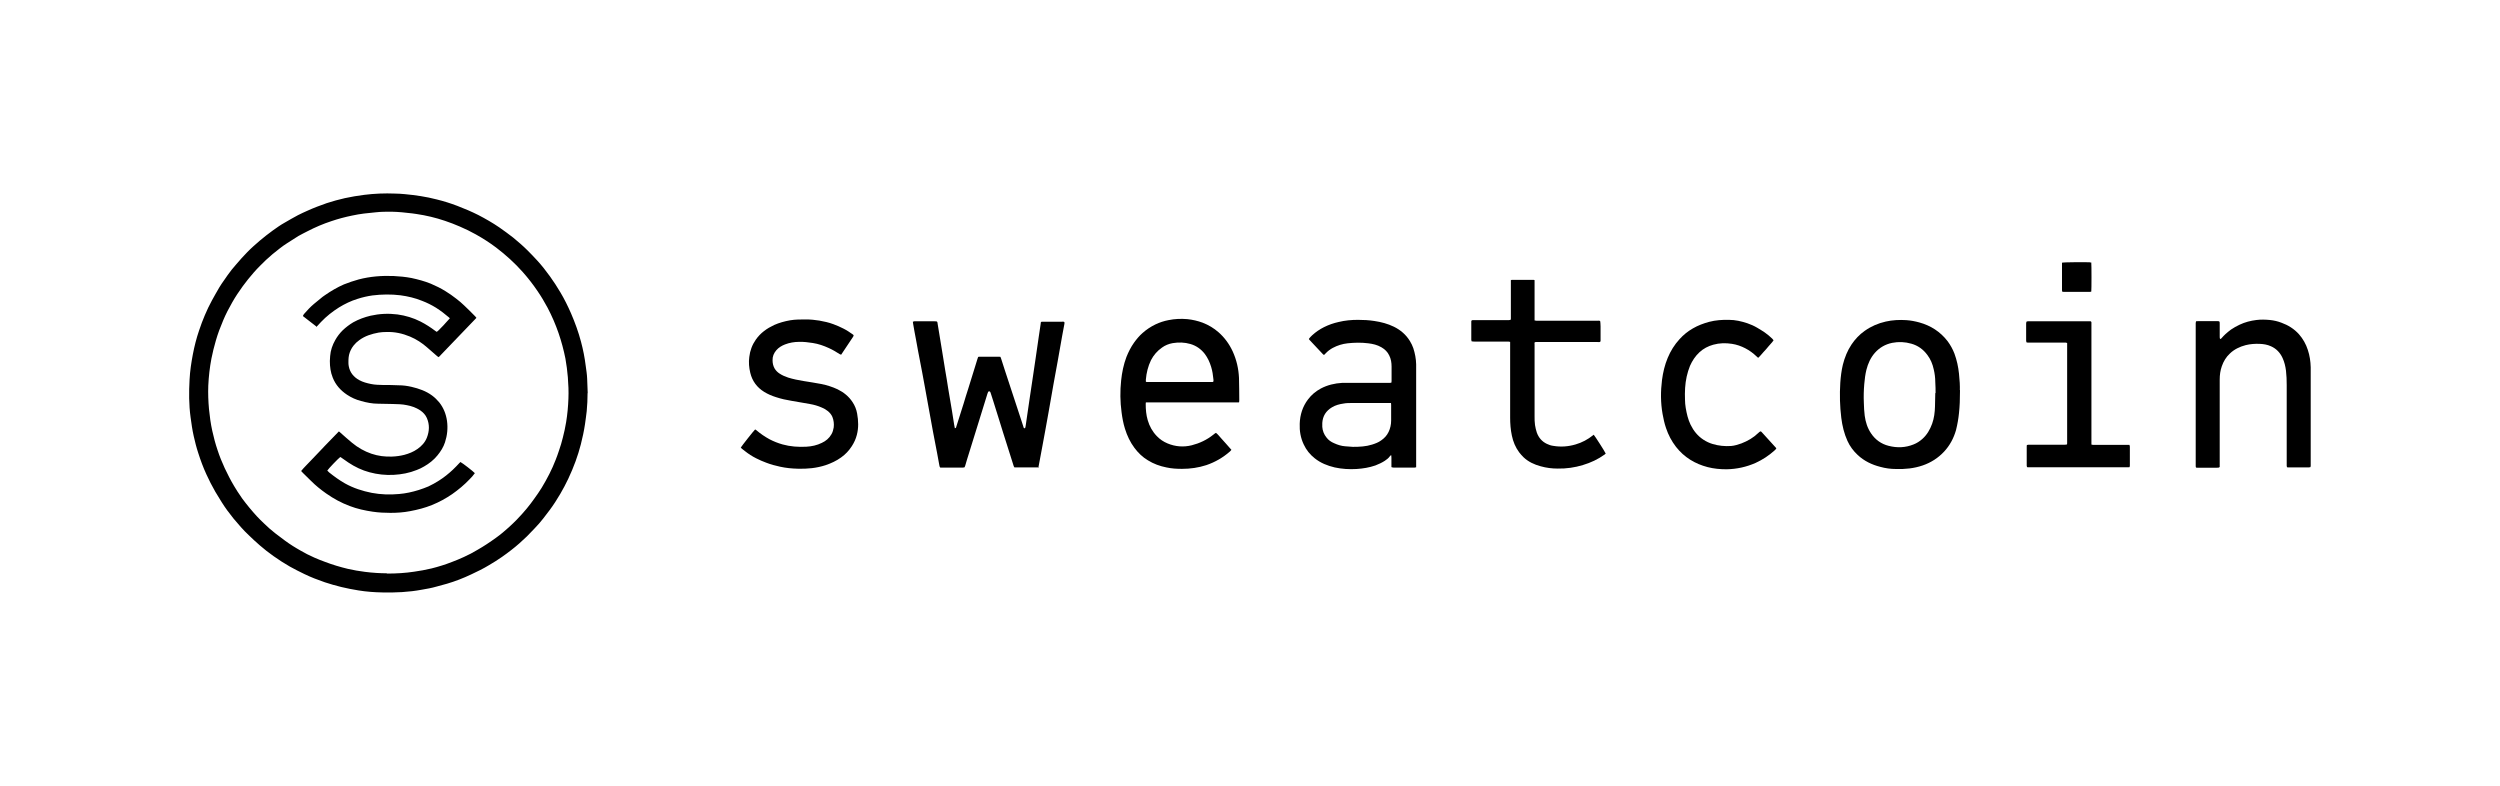
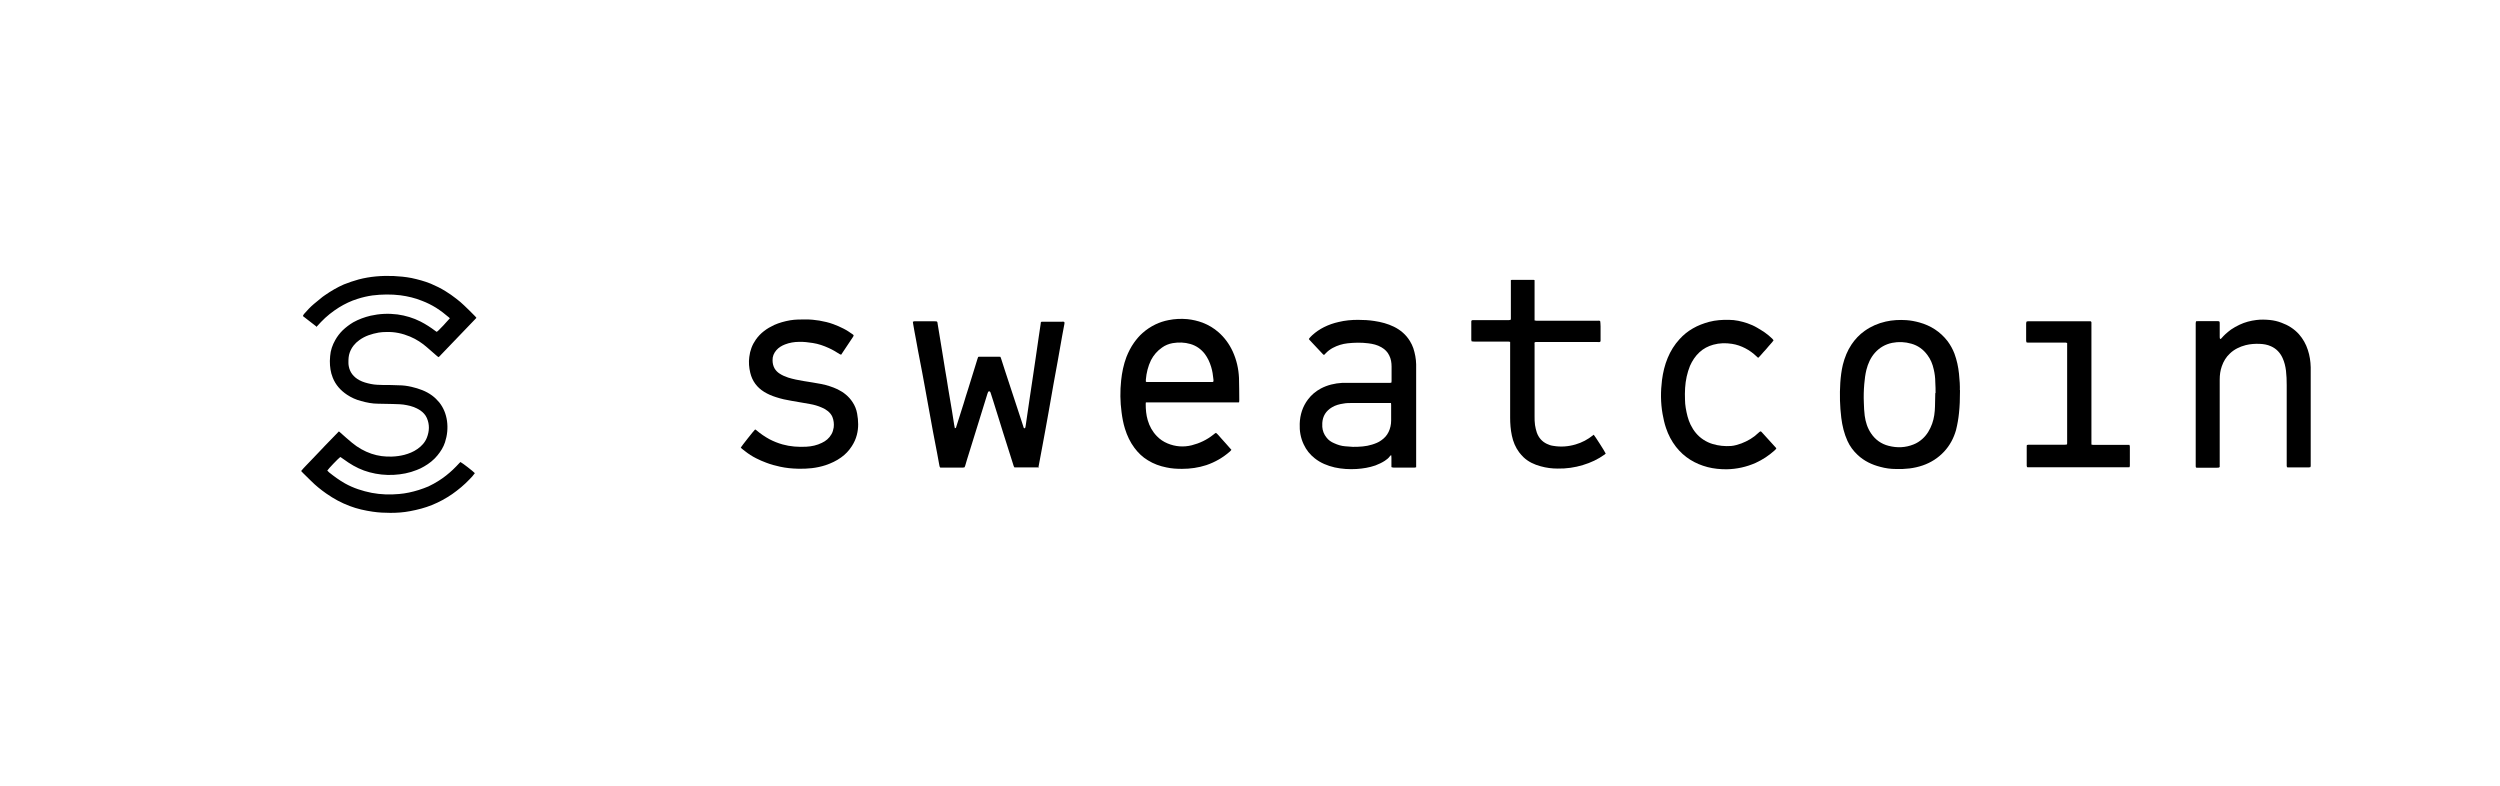
<svg xmlns="http://www.w3.org/2000/svg" id="Layer_1" viewBox="0 0 175 55">
-   <path d="m41.13,27.51c0,.42-.02.85-.06,1.27-.03.3-.08.6-.12.91-.07.47-.17.94-.29,1.41-.1.4-.23.8-.37,1.19-.15.41-.32.82-.51,1.22-.17.36-.36.72-.56,1.06-.23.39-.47.77-.74,1.13-.15.2-.3.4-.45.59-.19.25-.4.48-.61.7-.17.18-.35.37-.53.55-.35.34-.72.67-1.11.97-.21.16-.43.33-.65.48-.28.2-.58.38-.88.56-.41.25-.84.46-1.27.66-.55.26-1.11.48-1.69.65-.24.07-.49.13-.73.2-.34.1-.69.16-1.04.22-.91.17-1.83.21-2.75.19-.56-.01-1.12-.05-1.67-.14-.41-.07-.81-.14-1.21-.24-.39-.1-.77-.2-1.15-.33-.49-.17-.97-.35-1.44-.58-.34-.17-.68-.33-1.01-.52-.39-.22-.77-.47-1.14-.73-.34-.24-.66-.49-.97-.76-.27-.23-.52-.47-.77-.71-.39-.36-.73-.77-1.07-1.17-.3-.37-.58-.75-.83-1.15-.15-.24-.3-.48-.44-.72-.23-.4-.44-.81-.63-1.23-.22-.48-.4-.97-.56-1.47-.13-.39-.23-.79-.32-1.19-.1-.44-.16-.88-.22-1.32-.12-.88-.12-1.76-.07-2.65.03-.59.12-1.18.23-1.76.11-.57.25-1.13.44-1.68.12-.36.25-.71.4-1.06.15-.35.31-.7.5-1.04.17-.3.33-.6.51-.9.1-.17.22-.34.34-.51.08-.12.17-.24.25-.36.18-.26.38-.5.59-.74.25-.3.51-.58.77-.85.28-.29.58-.55.88-.81.3-.25.6-.49.92-.72.27-.19.53-.38.82-.54.31-.18.62-.36.94-.53.21-.11.44-.21.66-.31.44-.2.89-.37,1.35-.53.42-.14.84-.25,1.27-.35.45-.1.9-.17,1.35-.23.72-.09,1.44-.12,2.16-.09.23,0,.46.02.69.04.75.07,1.5.18,2.23.37.49.12.97.27,1.44.45.5.19.99.4,1.47.64.5.26.99.54,1.46.86.33.23.66.47.98.72.35.29.69.58,1.01.9.23.23.46.47.68.71.32.35.61.72.89,1.11.26.36.5.73.73,1.12.28.47.52.96.74,1.46.28.65.52,1.31.7,1.99.15.56.26,1.12.33,1.69.04.3.09.59.1.89.01.34.03.69.04,1.03Zm-14.05,12.64c.7,0,1.3-.04,1.9-.13.41-.06.82-.13,1.23-.23.48-.12.96-.27,1.42-.45.28-.11.57-.22.84-.35.33-.15.66-.32.97-.51.21-.12.42-.25.62-.38.23-.15.46-.31.68-.47.31-.22.6-.47.89-.73.19-.17.37-.35.55-.53.24-.25.48-.51.7-.78.19-.23.37-.47.54-.71.17-.24.35-.49.5-.74.38-.63.72-1.28.98-1.96.08-.21.16-.42.23-.64.1-.3.2-.6.27-.91.09-.35.17-.71.23-1.08.09-.55.14-1.1.16-1.65.02-.5,0-.99-.04-1.49-.04-.44-.09-.88-.17-1.31-.12-.6-.28-1.2-.48-1.78-.21-.61-.47-1.21-.77-1.78-.22-.41-.45-.8-.72-1.19-.31-.46-.65-.89-1.02-1.31-.56-.63-1.19-1.2-1.86-1.71-.45-.34-.92-.64-1.42-.92-.36-.2-.74-.39-1.12-.55-.34-.15-.69-.28-1.04-.4-.65-.22-1.32-.38-2-.48-.09-.01-.19-.03-.28-.04-.49-.06-.97-.11-1.47-.12-.36,0-.72,0-1.08.04-.56.05-1.12.11-1.67.23-.49.1-.98.23-1.45.39-.58.19-1.14.43-1.68.71-.21.11-.42.21-.63.33-.26.16-.51.33-.77.49-.37.23-.7.51-1.04.78-.31.26-.61.54-.89.83-.15.15-.29.3-.43.46-.27.31-.53.63-.77.96-.26.36-.51.73-.73,1.12-.23.4-.45.82-.63,1.25-.2.47-.38.94-.52,1.43-.12.42-.23.84-.31,1.26-.12.63-.19,1.26-.22,1.9-.02.55,0,1.09.05,1.64.05.51.12,1.02.23,1.52.1.46.22.91.37,1.35.14.43.31.85.5,1.26.2.42.41.84.65,1.24.08.13.16.26.24.39.11.16.22.33.33.49.16.22.33.43.5.64.17.21.35.41.53.61.16.17.32.33.49.49.26.26.53.49.81.71.23.18.46.35.69.52.17.12.35.25.53.36.17.11.35.21.52.31.32.19.64.35.98.5.25.11.5.21.75.3.52.2,1.06.36,1.6.49.39.09.8.16,1.2.21.54.07,1.08.1,1.52.1Z" />
  <path d="m72.73,32.7s-.06.02-.09.02c-.54,0-1.08,0-1.63,0-.02-.04-.04-.06-.05-.09-.08-.25-.16-.51-.24-.76-.17-.54-.34-1.07-.51-1.61-.09-.29-.18-.58-.27-.87-.14-.44-.27-.87-.41-1.31-.06-.19-.12-.38-.18-.56-.01-.03-.02-.07-.04-.09-.01-.02-.04-.04-.07-.04-.02,0-.05.02-.07.04-.02.04-.03.08-.05.13-.2.66-.41,1.31-.61,1.97-.09.29-.18.58-.27.87-.14.44-.28.88-.41,1.32-.09.29-.18.57-.26.86-.01.04-.03.08-.05.13-.03,0-.07.02-.1.02-.51,0-1.02,0-1.52,0-.03,0-.06,0-.08,0-.05-.05-.06-.12-.07-.18-.05-.27-.1-.54-.15-.82-.09-.5-.19-1.01-.29-1.51-.12-.66-.24-1.32-.36-1.98-.07-.39-.14-.78-.21-1.16-.06-.34-.13-.69-.19-1.03-.1-.5-.19-1.01-.29-1.51-.05-.25-.09-.51-.14-.77-.07-.37-.14-.73-.2-1.1,0-.05-.01-.1-.02-.15.04-.01.07-.02.1-.03.03,0,.07,0,.1,0,.43,0,.87,0,1.3,0,.23,0,.21.01.24.21.11.65.21,1.3.32,1.95.07.43.14.87.21,1.3.07.41.14.81.2,1.22.09.53.18,1.07.27,1.6.05.32.1.63.15.95.01.08.03.16.05.26.03-.01.06-.02.07-.03.02-.02.02-.05.03-.08.07-.22.14-.44.21-.66.1-.33.21-.65.31-.98.1-.33.2-.67.31-1,.16-.53.33-1.06.49-1.58.05-.17.11-.34.16-.52.02-.05.03-.09.05-.14.02,0,.04-.02.05-.02.47,0,.95,0,1.42,0,.03,0,.05,0,.09.01.02.04.03.08.05.13.09.28.18.56.27.84.17.51.34,1.02.5,1.52.09.27.18.55.27.82.14.43.28.86.42,1.28.03.1.06.2.1.31,0,.03.02.05.03.08.02.03.08.02.09,0,.01-.04.02-.08.03-.11.09-.64.19-1.28.28-1.92.07-.49.14-.98.22-1.47.07-.47.14-.95.21-1.42.07-.48.14-.97.21-1.45.05-.31.09-.62.14-.94,0-.02,0-.03,0-.05.01-.05.04-.08.09-.08.04,0,.08,0,.12,0,.42,0,.85,0,1.27,0,.06,0,.12-.02.18.03.01.07,0,.14-.02.22-.04.25-.09.5-.14.75-.11.6-.21,1.21-.32,1.81-.09.51-.19,1.02-.28,1.53-.12.68-.24,1.36-.36,2.05-.07.41-.14.81-.22,1.22-.06.34-.13.69-.19,1.03-.09.5-.18,1-.28,1.5,0,.03-.02.06-.03.1Z" />
  <path d="m97.4,32.7c0-.08,0-.15,0-.21,0-.07,0-.15,0-.22,0-.07,0-.14,0-.2,0-.07,0-.13-.02-.22-.04.04-.08.07-.1.1-.09.13-.22.22-.35.31-.2.13-.42.23-.65.32-.43.15-.87.22-1.32.25-.51.03-1.03,0-1.53-.11-.51-.12-.99-.31-1.4-.64-.33-.26-.59-.58-.77-.97-.22-.46-.3-.95-.28-1.45.02-.62.2-1.2.58-1.7.24-.32.54-.57.89-.76.47-.25.98-.37,1.51-.4.14,0,.28,0,.42,0,.94,0,1.87,0,2.81,0,.07,0,.13.01.21-.02,0-.03.01-.07.01-.11,0-.34,0-.68,0-1.01,0-.27-.04-.53-.16-.77-.12-.26-.31-.44-.55-.58-.29-.17-.6-.24-.93-.28-.48-.06-.96-.05-1.43,0-.37.04-.72.15-1.04.32-.19.1-.36.23-.51.39-.04.04-.07.07-.11.11-.03-.02-.05-.03-.07-.05-.32-.34-.63-.67-.95-1.01-.02-.02-.03-.04-.04-.06.06-.1.15-.18.23-.26.25-.23.53-.42.83-.57.32-.16.66-.28,1.02-.36.45-.11.9-.15,1.36-.15.38,0,.77.02,1.15.08.47.07.93.19,1.36.4.47.23.85.56,1.12,1,.1.16.18.33.24.5.12.37.19.74.2,1.13,0,.11,0,.23,0,.34,0,2.22,0,4.43,0,6.65,0,.07,0,.15,0,.22-.04,0-.07.02-.1.02-.5,0-.99,0-1.49,0-.03,0-.05,0-.1-.02Zm-.02-4.49c-.08,0-.15,0-.22,0-.83,0-1.67,0-2.5,0-.21,0-.42,0-.62.04-.28.04-.55.11-.8.26-.42.25-.65.61-.68,1.1,0,.09,0,.18,0,.27.02.28.12.53.29.74.14.19.33.32.55.41.24.11.49.19.76.21.18.02.36.03.54.04.46,0,.91-.02,1.35-.16.22-.07.44-.15.63-.29.22-.15.4-.34.52-.59.12-.25.18-.52.18-.8,0-.37,0-.73,0-1.1,0-.04,0-.08-.01-.14Z" />
  <path d="m86.71,28.17c-.23,0-.44,0-.66,0-.22,0-.44,0-.66,0h-3.87c-.22,0-.44,0-.66,0-.21,0-.43,0-.65,0,0,.04-.01.07-.01.1,0,.39.03.77.14,1.14.12.42.33.8.64,1.12.21.22.46.39.75.51.55.23,1.12.27,1.69.13.55-.14,1.06-.38,1.51-.74.06-.04.11-.1.19-.13.14.11.25.26.37.39.12.13.23.26.35.39.12.13.24.27.36.41-.04.04-.07.08-.1.11-.49.43-1.04.75-1.66.96-.55.18-1.12.26-1.7.26-.37,0-.73-.02-1.09-.1-.46-.09-.9-.25-1.3-.5-.37-.22-.68-.52-.94-.87-.3-.4-.51-.85-.66-1.33-.12-.38-.19-.77-.24-1.16-.1-.74-.11-1.48-.03-2.23.06-.56.17-1.11.37-1.64.14-.35.31-.69.53-1,.18-.25.37-.48.6-.68.27-.24.57-.44.9-.6.29-.14.6-.24.91-.3.44-.09.88-.11,1.33-.07.37.04.72.12,1.07.25.41.16.78.38,1.11.67.42.37.75.82.99,1.34.27.59.41,1.21.44,1.85.02.52.01,1.04.02,1.56,0,.04,0,.08-.01.14Zm-1.79-1.44c.04-.06.02-.12.02-.17-.03-.3-.07-.59-.16-.88-.1-.33-.24-.63-.44-.9-.26-.34-.6-.58-1.01-.7-.41-.12-.83-.13-1.25-.06-.27.05-.52.15-.74.31-.33.23-.59.53-.77.88-.21.43-.32.89-.36,1.36,0,.05,0,.1,0,.15.03.01.04.02.06.02,1.53,0,3.07,0,4.6,0,.02,0,.04,0,.06-.01Z" />
  <path d="m137.2,27.31c0,.65-.02,1.13-.07,1.6-.04.4-.11.8-.21,1.2-.16.56-.43,1.07-.83,1.5-.42.45-.92.77-1.5.97-.61.21-1.23.27-1.87.25-.37,0-.74-.05-1.1-.15-.59-.15-1.13-.41-1.58-.83-.3-.28-.55-.61-.72-.99-.23-.51-.36-1.05-.43-1.61-.1-.81-.12-1.63-.07-2.45.03-.43.08-.85.18-1.27.13-.51.32-.99.61-1.42.25-.37.55-.69.92-.95.45-.32.94-.53,1.47-.65.48-.11.96-.13,1.44-.1.31.02.62.08.91.16.8.22,1.47.65,1.98,1.31.2.27.36.56.48.87.17.46.27.93.32,1.41.05.44.07.88.06,1.15Zm-1.71.2c0-.21,0-.49-.02-.76,0-.3-.04-.61-.11-.9-.08-.37-.22-.71-.45-1.01-.28-.38-.65-.65-1.11-.78-.45-.13-.9-.15-1.35-.06-.48.1-.88.33-1.21.7-.3.34-.48.75-.59,1.18-.08.32-.12.65-.15.99-.04.44-.05.89-.03,1.34.01.3.02.6.06.89.06.44.19.86.44,1.23.3.45.72.75,1.24.88.59.15,1.17.13,1.74-.1.23-.09.43-.22.61-.38.33-.29.54-.66.69-1.07.14-.39.19-.8.2-1.21,0-.29.01-.57.02-.93Z" />
  <path d="m153.72,22.49s.09-.01.14-.01c.45,0,.9,0,1.35,0,.16,0,.17.01.17.17,0,.3,0,.61,0,.91,0,.05,0,.11.02.16.06.02.08-.02.11-.05.09-.1.18-.2.28-.29.12-.11.25-.21.38-.31.19-.13.39-.24.6-.34.38-.18.77-.28,1.18-.33.31-.04.63-.03.95,0,.28.03.54.09.8.19.47.17.89.43,1.23.81.28.32.49.69.62,1.1.13.39.19.8.2,1.21,0,.16,0,.32,0,.47,0,2.09,0,4.18,0,6.28,0,.08.01.16-.02.24-.04,0-.08.01-.12.02-.47,0-.94,0-1.4,0-.04,0-.08,0-.12-.01,0-.04-.02-.07-.02-.1,0-.06,0-.12,0-.19,0-1.82,0-3.64,0-5.46,0-.34-.01-.68-.05-1.01-.04-.31-.11-.61-.24-.89-.17-.37-.43-.65-.81-.82-.26-.12-.53-.16-.81-.17-.32-.01-.64.01-.96.09-.42.11-.8.29-1.11.59-.26.24-.44.54-.56.88-.11.31-.15.62-.15.95,0,1.96,0,3.92,0,5.89,0,.08,0,.16,0,.22-.06.06-.13.05-.19.05-.39,0-.79,0-1.18,0-.06,0-.12,0-.19,0-.03,0-.07,0-.1-.01,0-.03-.02-.06-.02-.08,0-.06,0-.12,0-.19,0-3.23,0-6.45,0-9.68,0-.06,0-.11,0-.17,0-.03.01-.06.02-.1Z" />
  <path d="m105.77,19.61s.05-.02.08-.02c.5,0,1,0,1.51,0,.02,0,.03.01.06.02,0,.15,0,.31,0,.47,0,.16,0,.32,0,.47v.93c0,.16,0,.32,0,.47,0,.16,0,.31,0,.48.05,0,.08.02.12.02.06,0,.11,0,.17,0,1.36,0,2.73,0,4.09,0,.07,0,.15-.01.21.02.03.12.04.44.03,1.3,0,.06.01.11-.03.16-.07.03-.14.01-.21.01-1.38,0-2.76,0-4.15,0-.07,0-.15,0-.21.01-.04.06-.02.12-.02.17,0,.24,0,.47,0,.71,0,1.44,0,2.88,0,4.31,0,.2,0,.41.03.61.03.18.07.37.13.54.13.35.36.62.7.78.14.07.29.12.45.14.53.09,1.05.05,1.56-.1.45-.13.86-.35,1.22-.64.02-.01.04-.03.05-.04.09.1.77,1.16.84,1.32-.02.02-.05.05-.08.07-.46.33-.97.57-1.51.73-.58.18-1.17.26-1.77.25-.4,0-.8-.05-1.19-.16-.45-.12-.86-.31-1.2-.63-.11-.11-.22-.23-.31-.35-.26-.35-.42-.74-.51-1.17-.09-.42-.12-.84-.12-1.26,0-1.69,0-3.37,0-5.06,0-.08,0-.16,0-.24-.05,0-.09-.02-.12-.02-.15,0-.29,0-.44,0-.64,0-1.29,0-1.93,0-.07,0-.13,0-.21-.02,0-.04-.02-.07-.02-.11,0-.41,0-.81,0-1.22,0-.02,0-.03,0-.05,0-.07.03-.09.09-.1.06,0,.11,0,.17,0,.76,0,1.51,0,2.27,0,.07,0,.15,0,.22-.02.03-.07.02-.14.02-.2,0-.81,0-1.62,0-2.44,0-.07-.01-.14.02-.2Z" />
  <path d="m51.84,31.35c.1-.16.92-1.2,1.02-1.29.03.02.06.03.08.05.29.25.6.46.93.64.29.15.59.27.91.36.54.15,1.1.19,1.66.16.38-.02.75-.1,1.09-.27.28-.13.51-.32.67-.6.09-.15.13-.31.16-.48.03-.25,0-.5-.09-.73-.07-.17-.19-.31-.33-.42-.12-.1-.26-.18-.41-.24-.27-.12-.55-.2-.84-.25-.42-.08-.84-.14-1.27-.22-.37-.06-.74-.14-1.1-.26-.29-.09-.57-.21-.83-.37-.5-.31-.83-.75-.97-1.33-.09-.37-.12-.74-.07-1.11.05-.44.2-.85.46-1.22.33-.47.77-.78,1.28-1.02.36-.16.73-.26,1.12-.33.36-.06.73-.06,1.1-.06.32,0,.63.03.94.08.33.06.66.13.98.25.24.09.48.19.71.31.24.12.46.27.67.42.02.01.03.03.04.05,0,.02,0,.03,0,.04-.01.03-.03.06-.05.09-.27.41-.54.81-.82,1.23-.04-.02-.07-.03-.1-.04-.25-.16-.5-.31-.77-.43-.35-.16-.72-.29-1.11-.35-.32-.05-.64-.09-.96-.08-.34,0-.68.06-.99.18-.23.09-.45.22-.61.41-.17.2-.27.43-.26.7,0,.2.04.39.14.57.09.15.21.27.35.36.18.12.39.21.6.28.35.11.71.18,1.07.24.42.07.84.13,1.25.21.39.08.78.2,1.14.37.43.21.79.5,1.05.9.16.24.27.51.32.8.09.5.11,1-.02,1.49-.07.28-.19.54-.35.79-.2.31-.45.58-.75.79-.33.24-.7.41-1.08.54-.64.21-1.29.27-1.95.25-.42-.01-.83-.05-1.24-.14-.33-.07-.66-.16-.97-.28-.24-.09-.48-.19-.71-.31-.28-.14-.54-.31-.78-.5-.08-.06-.15-.12-.23-.18-.02-.02-.04-.04-.06-.07Z" />
  <path d="m123.25,30.19s.06.04.08.07c.33.36.66.73.99,1.09.01.01.01.03.02.06-.04.04-.08.09-.13.13-.39.35-.83.64-1.31.86-.65.29-1.34.44-2.05.45-.44,0-.88-.04-1.31-.15-.89-.23-1.65-.69-2.22-1.42-.31-.4-.54-.84-.7-1.32-.11-.32-.18-.65-.24-.98-.14-.79-.14-1.58-.04-2.38.07-.53.19-1.05.4-1.55.2-.48.47-.92.83-1.31.27-.3.58-.55.93-.75.36-.21.74-.35,1.14-.46.46-.12.92-.15,1.39-.14.44,0,.87.1,1.29.24.23.08.46.18.68.31.18.11.36.21.53.33.19.13.36.28.53.44.03.03.06.07.09.11-.1.16-.24.28-.35.42-.11.14-.23.27-.36.41-.12.13-.23.28-.37.4-.04-.04-.08-.07-.11-.1-.24-.23-.5-.42-.79-.57-.29-.15-.6-.26-.93-.31-.44-.07-.88-.06-1.31.06-.36.1-.69.27-.97.53-.29.27-.5.59-.66.95-.1.24-.17.49-.23.74-.12.54-.14,1.08-.12,1.63,0,.19.02.38.05.57.07.41.16.81.34,1.18.21.43.5.79.9,1.05.2.13.41.23.64.3.43.13.86.17,1.3.14.25-.02.49-.1.72-.18.44-.17.84-.4,1.18-.73.03-.03.06-.05.09-.08,0,0,.02-.01.05-.02Z" />
  <path d="m149.08,32.7s-.07.01-.1.01c-2.35,0-4.69,0-7.04,0-.02,0-.03-.01-.05-.02,0-.03-.02-.06-.02-.09,0-.45,0-.89,0-1.34,0-.03,0-.07.01-.11.04,0,.08-.02.11-.02.05,0,.1,0,.15,0,.78,0,1.57,0,2.35,0,.07,0,.13,0,.2-.02,0-.03.01-.06.01-.08,0-2.34,0-4.68,0-7.02-.04-.01-.07-.02-.1-.03-.05,0-.1,0-.15,0-.8,0-1.59,0-2.39,0-.07,0-.14.01-.21-.02,0-.04-.02-.08-.02-.12,0-.4,0-.8,0-1.2,0-.04.01-.09.02-.12.07-.04.14-.03.21-.03.39,0,.78,0,1.17,0,.97,0,1.94,0,2.91,0,.06,0,.12,0,.19,0,.04,0,.06.03.07.07,0,.06,0,.11,0,.17,0,.98,0,1.96,0,2.94,0,1.74,0,3.48,0,5.23,0,.07,0,.14,0,.22.04,0,.07.02.1.02.08,0,.16,0,.24,0,.7,0,1.41,0,2.11,0,.07,0,.13,0,.21,0,.01.05.03.08.03.12,0,.11,0,.21,0,.32,0,.31,0,.62,0,.93,0,.06.01.12-.03.2Z" />
-   <path d="m146.39,18.37c.02.19.02,1.9,0,2.04-.02,0-.05.02-.08.02-.62,0-1.24,0-1.86,0-.03,0-.05,0-.09-.01,0-.03-.02-.06-.02-.09,0-.64,0-1.27,0-1.91,0-.01.01-.03.02-.04.13-.02,1.54-.04,1.91-.02.03,0,.06.01.1.02Z" />
+   <path d="m146.39,18.37Z" />
  <path d="m22.19,22.89c-.34-.26-.66-.51-.98-.76,0-.07.05-.11.08-.16.21-.24.43-.48.68-.69.2-.17.41-.34.61-.5.05-.04.11-.08.17-.12.42-.29.86-.55,1.32-.75.34-.14.69-.25,1.04-.35.8-.21,1.61-.27,2.43-.24.42.02.84.06,1.26.14.46.1.92.22,1.36.4.35.15.7.32,1.02.52.26.16.52.34.76.53.19.15.38.3.55.47.27.25.52.51.78.77.03.03.05.06.08.1-.88.92-1.75,1.83-2.64,2.75-.04-.03-.07-.04-.1-.06-.23-.2-.47-.41-.7-.61-.36-.32-.76-.58-1.21-.77-.53-.22-1.07-.34-1.65-.32-.18,0-.36.01-.54.04-.49.09-.95.23-1.36.53-.31.22-.54.51-.67.87-.08.22-.09.44-.09.67,0,.09,0,.18.02.27.08.45.34.77.74.99.26.14.53.21.82.27.28.06.57.06.86.07.36,0,.71,0,1.07.02.31,0,.61.04.91.11.51.12,1.01.29,1.44.61.19.14.35.3.5.48.3.38.47.81.54,1.29.07.51.02,1.01-.14,1.5-.11.34-.3.64-.53.92-.26.32-.58.57-.93.77-.16.1-.34.18-.52.25-.52.21-1.06.31-1.61.34-.57.03-1.14-.03-1.69-.18-.53-.14-1.03-.38-1.48-.68-.15-.1-.3-.21-.46-.32-.04-.03-.07-.05-.11-.07-.15.11-.82.81-.91.95.04.04.08.09.13.13.35.28.72.55,1.11.77.59.33,1.22.53,1.87.66.64.12,1.28.14,1.92.08.47-.04.92-.14,1.37-.28.23-.07.46-.16.68-.25.26-.12.5-.26.74-.41.35-.22.67-.48.97-.76.16-.15.31-.31.46-.47.02-.02.05-.05.07-.07.16.08.89.65,1.01.78-.11.16-.24.3-.37.43-.37.39-.78.73-1.22,1.04-.44.3-.91.56-1.41.76-.49.2-1,.33-1.53.43-.46.09-.92.12-1.38.12-.41,0-.82-.02-1.23-.08-.55-.08-1.1-.2-1.62-.4-.59-.22-1.14-.52-1.65-.88-.37-.26-.73-.55-1.05-.87-.19-.19-.39-.38-.58-.57-.04-.04-.07-.08-.12-.13.21-.26.44-.47.66-.71.22-.23.44-.46.65-.68.22-.23.44-.47.67-.7.22-.22.43-.45.66-.68.04.03.07.04.09.07.28.24.55.5.84.73.4.33.85.59,1.35.76.47.16.95.22,1.45.2.29-.01.57-.05.85-.12.33-.09.64-.21.92-.41.29-.2.53-.46.66-.79.18-.46.2-.92,0-1.38-.1-.23-.27-.4-.47-.54-.29-.19-.61-.3-.94-.36-.32-.07-.65-.07-.98-.08-.34,0-.68-.02-1.02-.02-.41,0-.81-.08-1.2-.19-.35-.09-.68-.24-.98-.44-.45-.3-.8-.69-1-1.2-.15-.37-.2-.76-.2-1.16,0-.11.01-.23.02-.34.03-.41.16-.78.36-1.13.14-.25.31-.47.51-.67.23-.22.48-.41.75-.57.38-.21.79-.36,1.21-.46.62-.14,1.25-.17,1.88-.09.57.08,1.11.24,1.62.5.37.19.71.41,1.04.66.03.02.05.04.09.06.13-.08.21-.2.32-.3.11-.1.2-.21.3-.32.1-.1.2-.21.3-.33-.02-.02-.03-.04-.05-.05-.29-.25-.59-.48-.92-.69-.31-.19-.63-.35-.97-.48-.49-.2-1-.32-1.52-.39-.65-.08-1.3-.07-1.96.01-.35.05-.7.13-1.04.24-.46.14-.89.35-1.3.6-.46.29-.88.62-1.26,1.02-.09.09-.17.18-.25.27-.02.02-.05.04-.09.08Z" />
</svg>